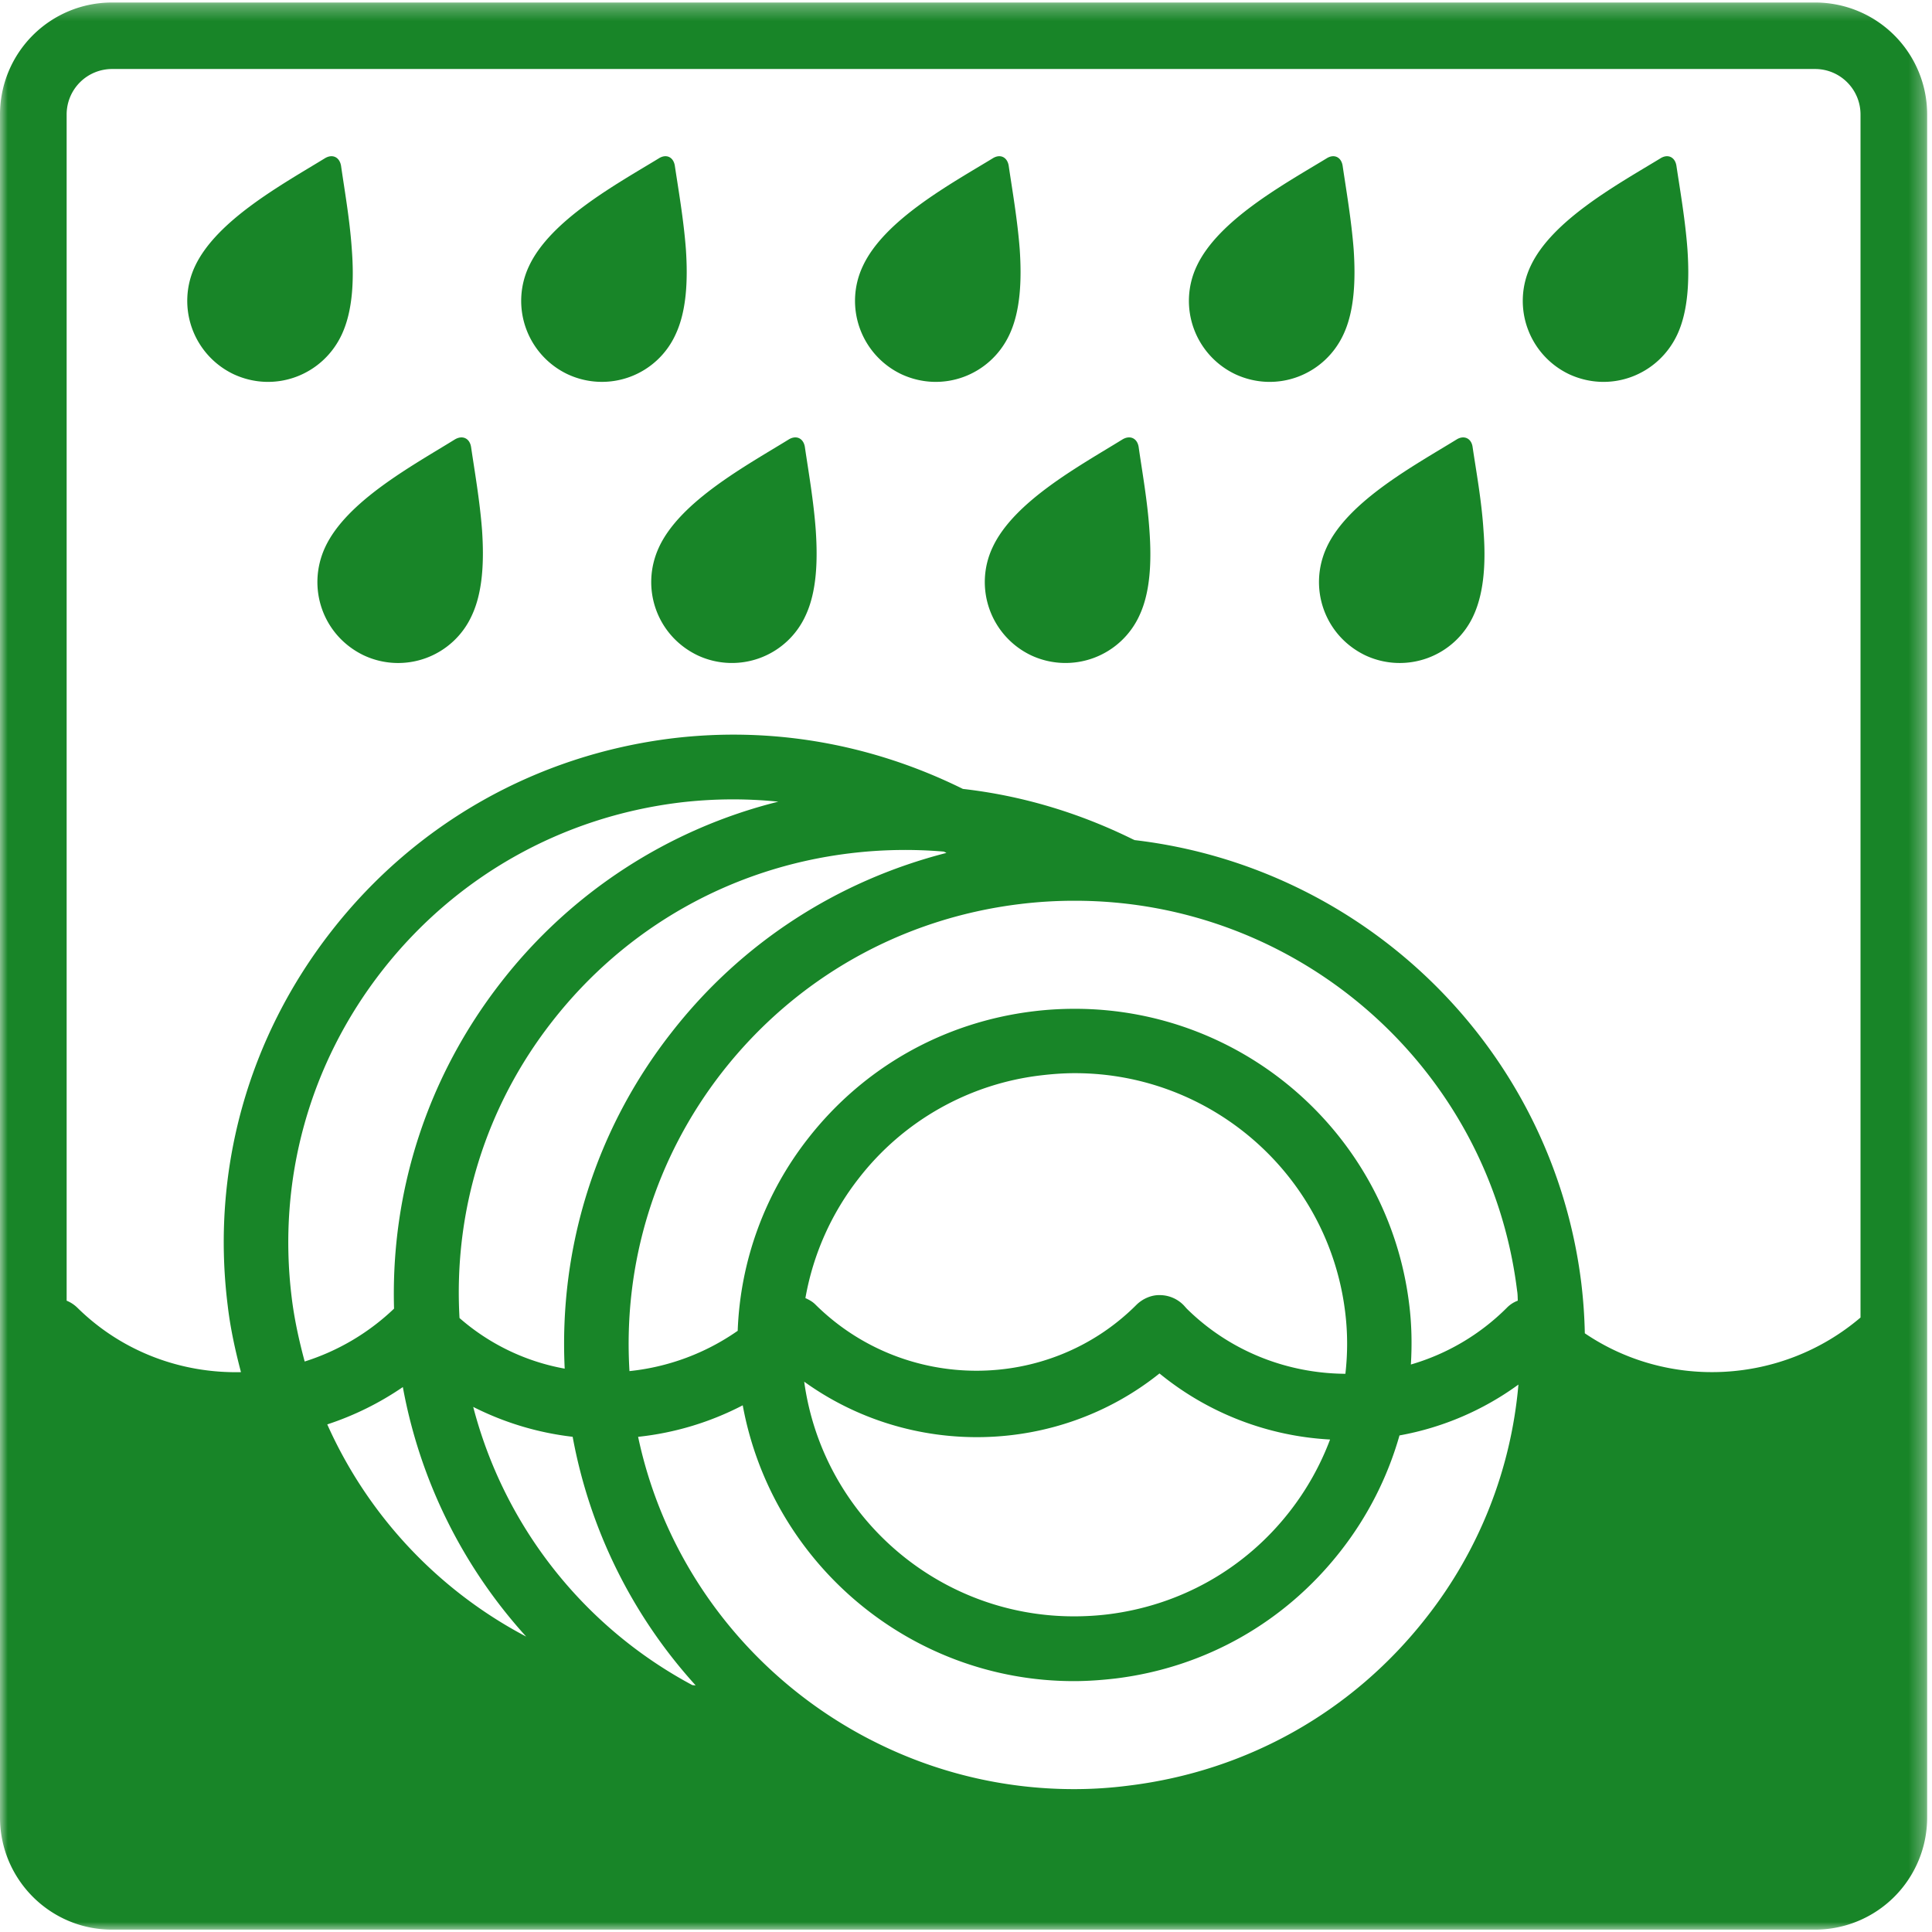
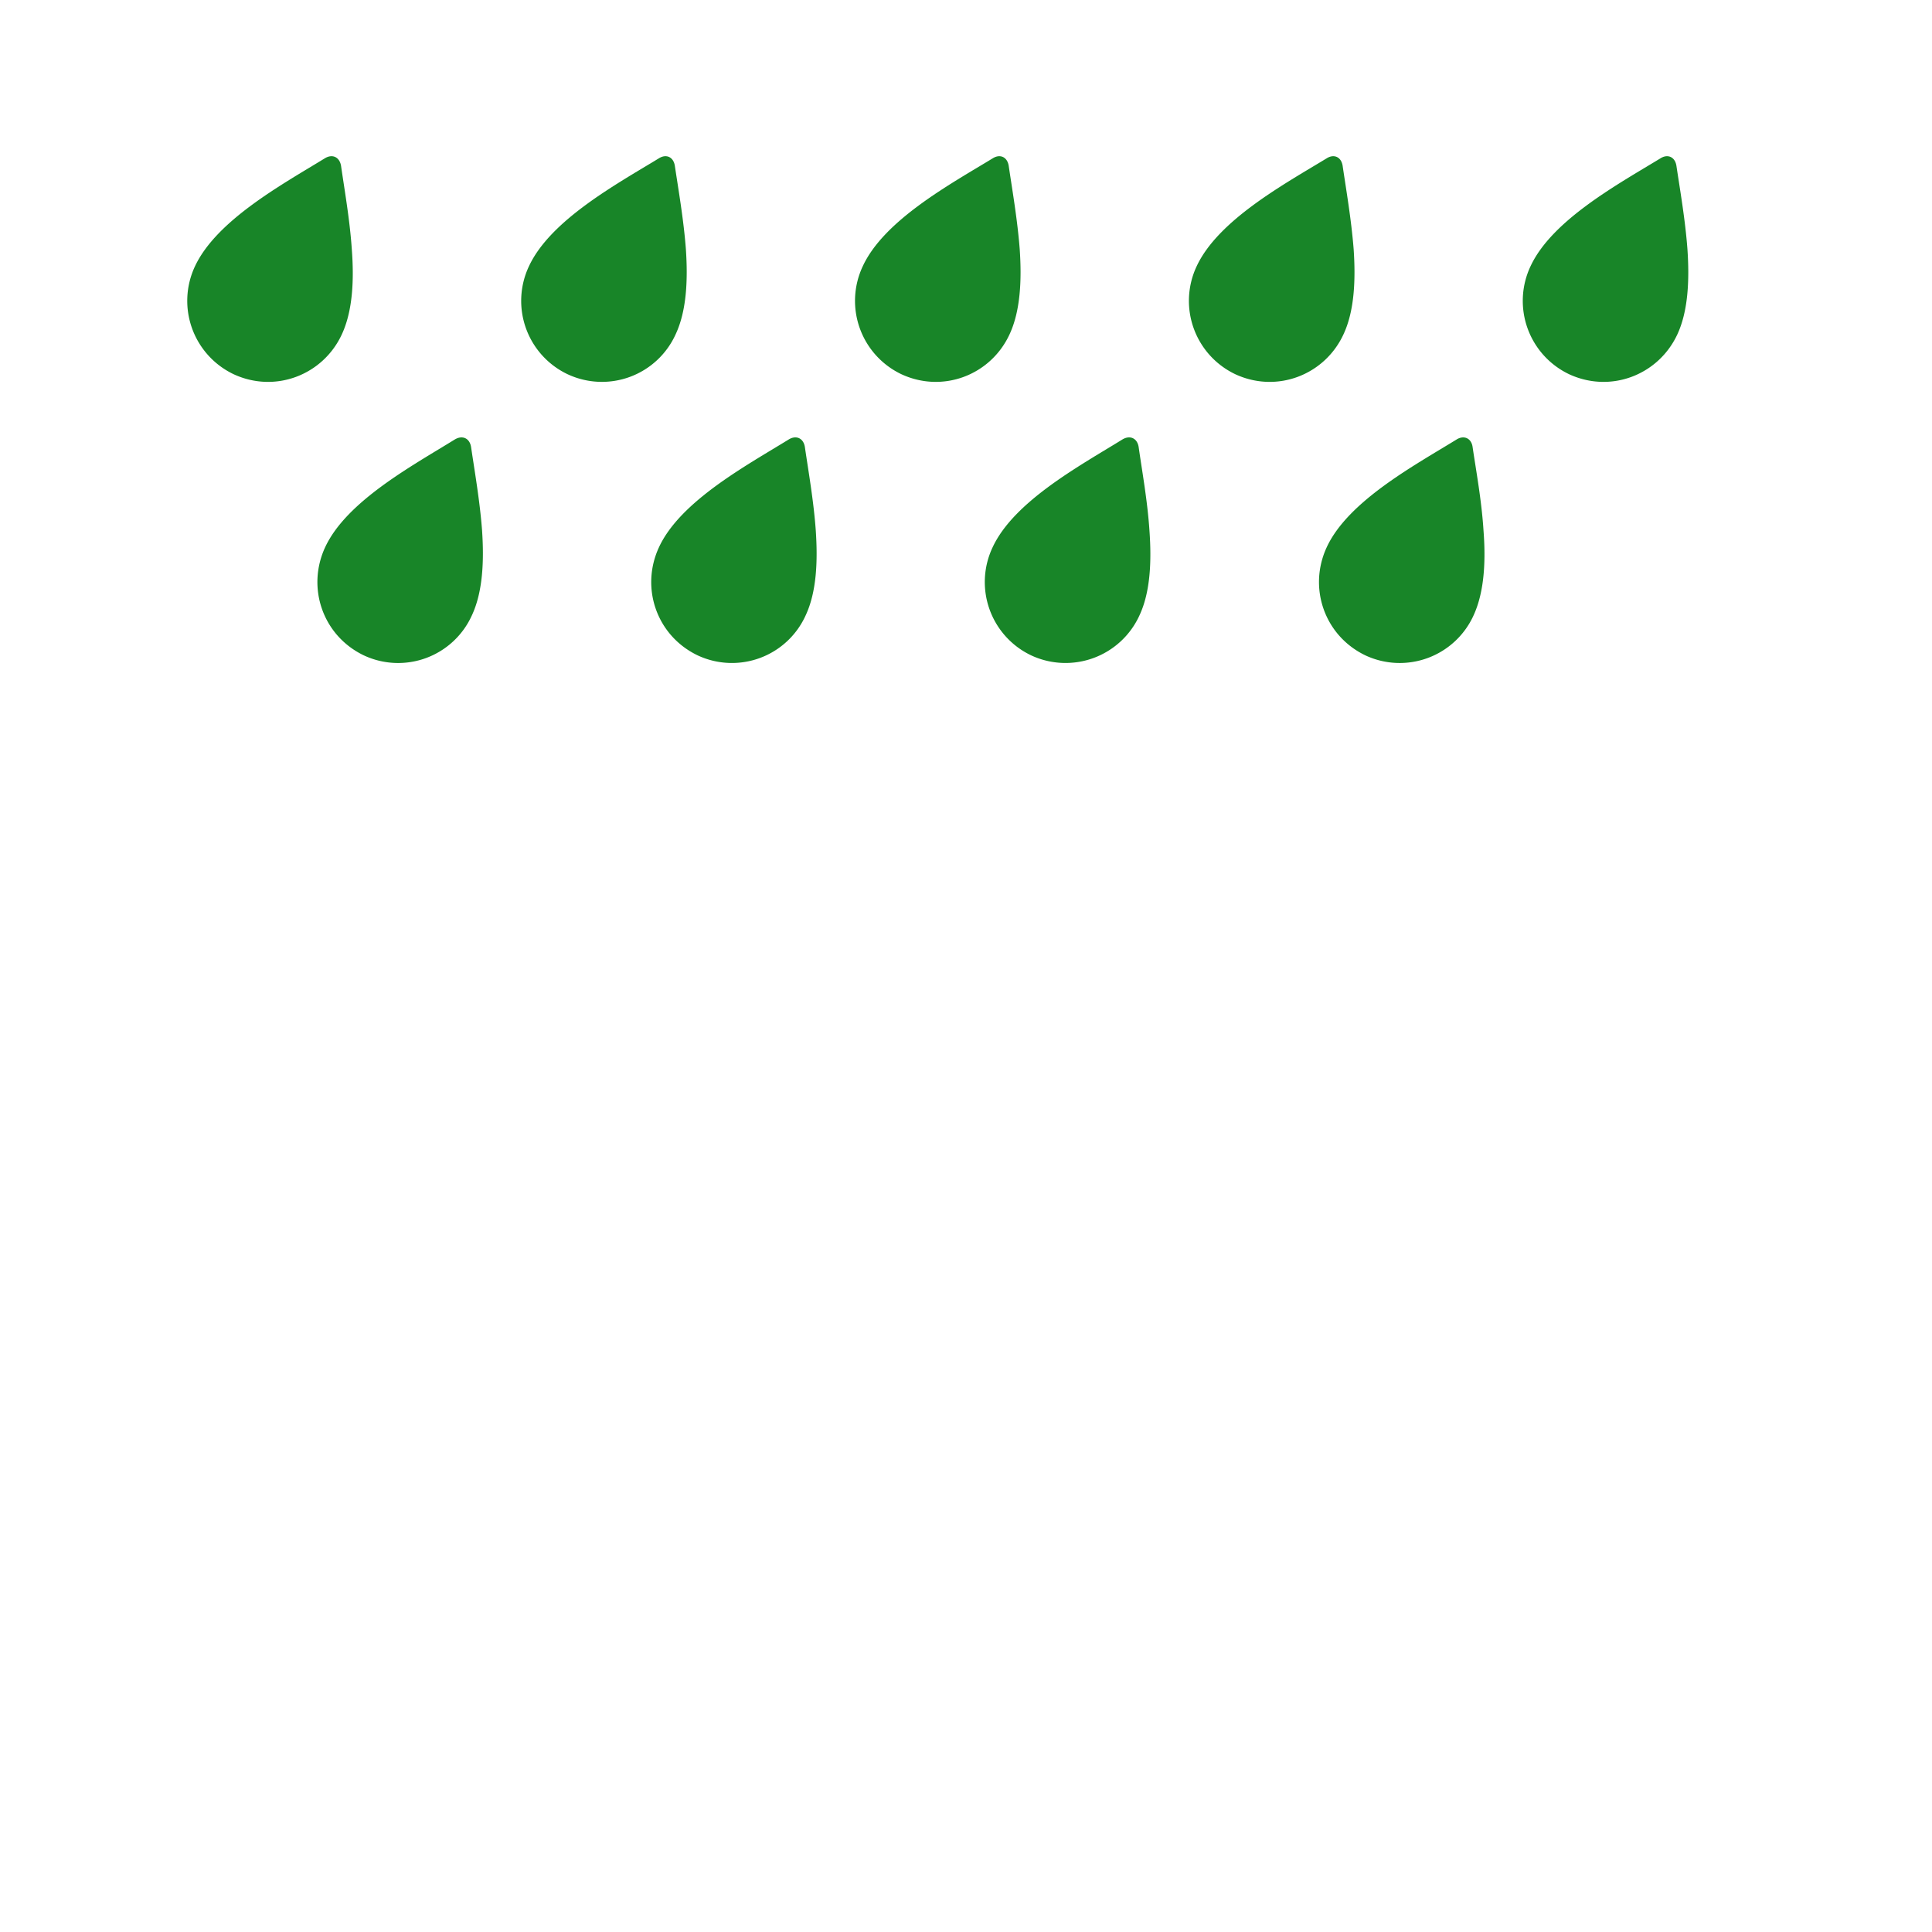
<svg xmlns="http://www.w3.org/2000/svg" xmlns:xlink="http://www.w3.org/1999/xlink" width="123" height="123" viewBox="0 0 123 123">
  <defs>
-     <path id="a" d="M0 .31h122.691V123H0z" />
-   </defs>
+     </defs>
  <g fill="none" fill-rule="evenodd">
    <g transform="translate(0 -.15)">
      <mask id="b" fill="#fff">
        <use xlink:href="#a" />
      </mask>
      <path fill="#188528" d="M7.132 4.543h108.422c1.605 0 2.895 1.3 2.895 2.898V84.03c-5.012 4.269-12.241 4.608-17.552 1.004a32.43 32.43 0 0 0-.226-3.211c-1.85-14.943-13.77-26.475-28.452-28.19-.022-.018-.028-.027-.065-.033-3.507-1.733-7.14-2.801-10.852-3.224-5.792-2.864-12.138-3.988-18.506-3.22-8.638 1.064-16.346 5.419-21.69 12.266-5.316 6.806-7.677 15.267-6.611 23.832.168 1.452.483 2.874.846 4.253-3.77.084-7.548-1.278-10.414-4.1a2.1 2.1 0 0 0-.684-.449V7.442a2.893 2.893 0 0 1 2.89-2.899m18.514 83.915a32.271 32.271 0 0 0 7.853 15.886 28.309 28.309 0 0 1-12.665-13.51 18.994 18.994 0 0 0 4.812-2.377m34.606-34.006c-6.931 1.776-13.05 5.714-17.507 11.437-4.818 6.152-7.166 13.672-6.795 21.396a13.913 13.913 0 0 1-6.696-3.222c-.388-6.806 1.657-13.459 5.902-18.884 4.672-5.984 11.402-9.788 18.96-10.703a29.04 29.04 0 0 1 5.974-.108c.06.035.113.05.162.084m35.668 28.97a14.274 14.274 0 0 1-6.098 3.6c.077-1.27.054-2.57-.11-3.853-1.317-10.72-10.462-18.793-21.284-18.793-.882 0-1.769.052-2.645.16-5.708.695-10.807 3.57-14.337 8.092a21.108 21.108 0 0 0-4.482 12.248 14.666 14.666 0 0 1-6.89 2.566c-.415-6.862 1.633-13.556 5.902-19.035 4.674-5.977 11.402-9.781 18.961-10.7a28.43 28.43 0 0 1 3.496-.21c14.302 0 26.412 10.677 28.152 24.83.036.197.036.42.043.631a1.892 1.892 0 0 0-.708.464m-48.635 6.197c1.85 10.082 10.693 17.56 21.085 17.56.876 0 1.765-.066 2.644-.167 5.716-.701 10.791-3.582 14.328-8.105a21.458 21.458 0 0 0 3.755-7.37 18.403 18.403 0 0 0 7.572-3.238 27.875 27.875 0 0 1-5.859 14.827c-4.665 5.975-11.391 9.78-18.953 10.705a26.95 26.95 0 0 1-3.498.224 28.211 28.211 0 0 1-12.882-3.116c-.035-.01-.052-.036-.087-.043-7.403-3.823-12.973-10.8-14.766-19.27a18.71 18.71 0 0 0 6.661-2.007m37.392 2.178a17.406 17.406 0 0 1-2.574 4.587c-2.848 3.656-6.974 5.98-11.588 6.545-.708.085-1.426.126-2.145.126-8.668 0-15.996-6.4-17.172-14.94 6.771 4.875 16.089 4.707 22.619-.524a18.713 18.713 0 0 0 10.86 4.206m.976-4.184c-3.658-.022-7.318-1.4-10.101-4.148l-.175-.196a2.129 2.129 0 0 0-1.517-.665c-.544-.021-1.116.227-1.515.624-5.591 5.589-14.756 5.589-20.42-.011-.186-.192-.412-.317-.65-.423a17.189 17.189 0 0 1 3.408-7.639 17.217 17.217 0 0 1 11.598-6.543c.71-.084 1.429-.138 2.147-.138 8.75 0 16.148 6.526 17.21 15.203.164 1.314.164 2.637.015 3.936M30.127 89.72a18.755 18.755 0 0 0 6.331 1.903 32.204 32.204 0 0 0 7.829 15.824c-.07 0-.138-.01-.212-.017a28.1 28.1 0 0 1-13.948-17.71M18.57 82.75c-.921-7.482 1.122-14.866 5.764-20.809 4.676-5.977 11.413-9.78 18.961-10.7a28.612 28.612 0 0 1 6.256-.053 32.193 32.193 0 0 0-17.626 11.463c-4.69 6.003-7.056 13.295-6.838 20.813a14.603 14.603 0 0 1-5.69 3.366c-.354-1.32-.658-2.684-.827-4.08M115.554.31H7.132A7.127 7.127 0 0 0 0 7.44v108.415c0 3.947 3.194 7.145 7.132 7.145h108.422a7.142 7.142 0 0 0 7.138-7.145V7.442A7.131 7.131 0 0 0 115.554.31" mask="url(#b)" />
    </g>
    <path fill="#188528" d="M20.7 34.841c-1.2 2.588-.142 5.645 2.478 6.89a5.15 5.15 0 0 0 6.855-2.535c.719-1.524.786-3.52.658-5.423-.142-1.89-.48-3.81-.699-5.306-.084-.565-.55-.788-1.049-.481-2.662 1.648-6.881 3.92-8.243 6.855m-5.807-11.008c2.637 1.21 5.665.043 6.865-2.536.71-1.521.785-3.517.64-5.418-.127-1.89-.472-3.829-.684-5.315-.092-.568-.556-.788-1.048-.477-2.663 1.633-6.871 3.925-8.25 6.86a5.171 5.171 0 0 0 2.477 6.886m21.26 0a5.151 5.151 0 0 0 6.855-2.536c.718-1.521.787-3.517.66-5.418-.142-1.89-.481-3.829-.703-5.315-.085-.568-.546-.788-1.03-.477-2.68 1.633-6.89 3.925-8.258 6.86a5.168 5.168 0 0 0 2.475 6.886m21.253 0c2.637 1.21 5.665.043 6.862-2.536.713-1.521.782-3.517.654-5.418-.144-1.89-.483-3.829-.701-5.315-.086-.568-.55-.788-1.031-.477-2.683 1.633-6.901 3.925-8.26 6.86a5.171 5.171 0 0 0 2.476 6.886m27.06 11.008c-1.2 2.588-.14 5.645 2.477 6.89a5.162 5.162 0 0 0 6.864-2.535c.708-1.524.788-3.52.641-5.423-.119-1.89-.473-3.81-.693-5.306-.073-.565-.55-.788-1.031-.481-2.678 1.648-6.899 3.92-8.258 6.855m-5.802-11.008c2.637 1.21 5.665.043 6.864-2.536.715-1.521.781-3.517.654-5.418-.147-1.89-.483-3.829-.701-5.315-.084-.568-.55-.788-1.03-.477-2.686 1.633-6.892 3.925-8.264 6.86a5.171 5.171 0 0 0 2.477 6.886m21.252 0c2.642 1.21 5.663.043 6.869-2.536.708-1.521.775-3.517.647-5.418-.14-1.89-.479-3.829-.701-5.315-.084-.568-.55-.788-1.03-.477-2.68 1.633-6.892 3.925-8.258 6.86a5.171 5.171 0 0 0 2.473 6.886M41.954 34.84c-1.202 2.588-.145 5.645 2.475 6.89a5.15 5.15 0 0 0 6.855-2.535c.719-1.524.78-3.52.652-5.423-.136-1.89-.475-3.81-.693-5.306-.086-.565-.55-.788-1.04-.481-2.673 1.648-6.89 3.92-8.25 6.855m21.243 0a5.167 5.167 0 0 0 2.467 6.89 5.172 5.172 0 0 0 6.873-2.535c.718-1.524.78-3.52.643-5.423-.125-1.89-.475-3.81-.686-5.306-.085-.565-.55-.788-1.047-.481-2.663 1.648-6.882 3.92-8.25 6.855" />
  </g>
</svg>